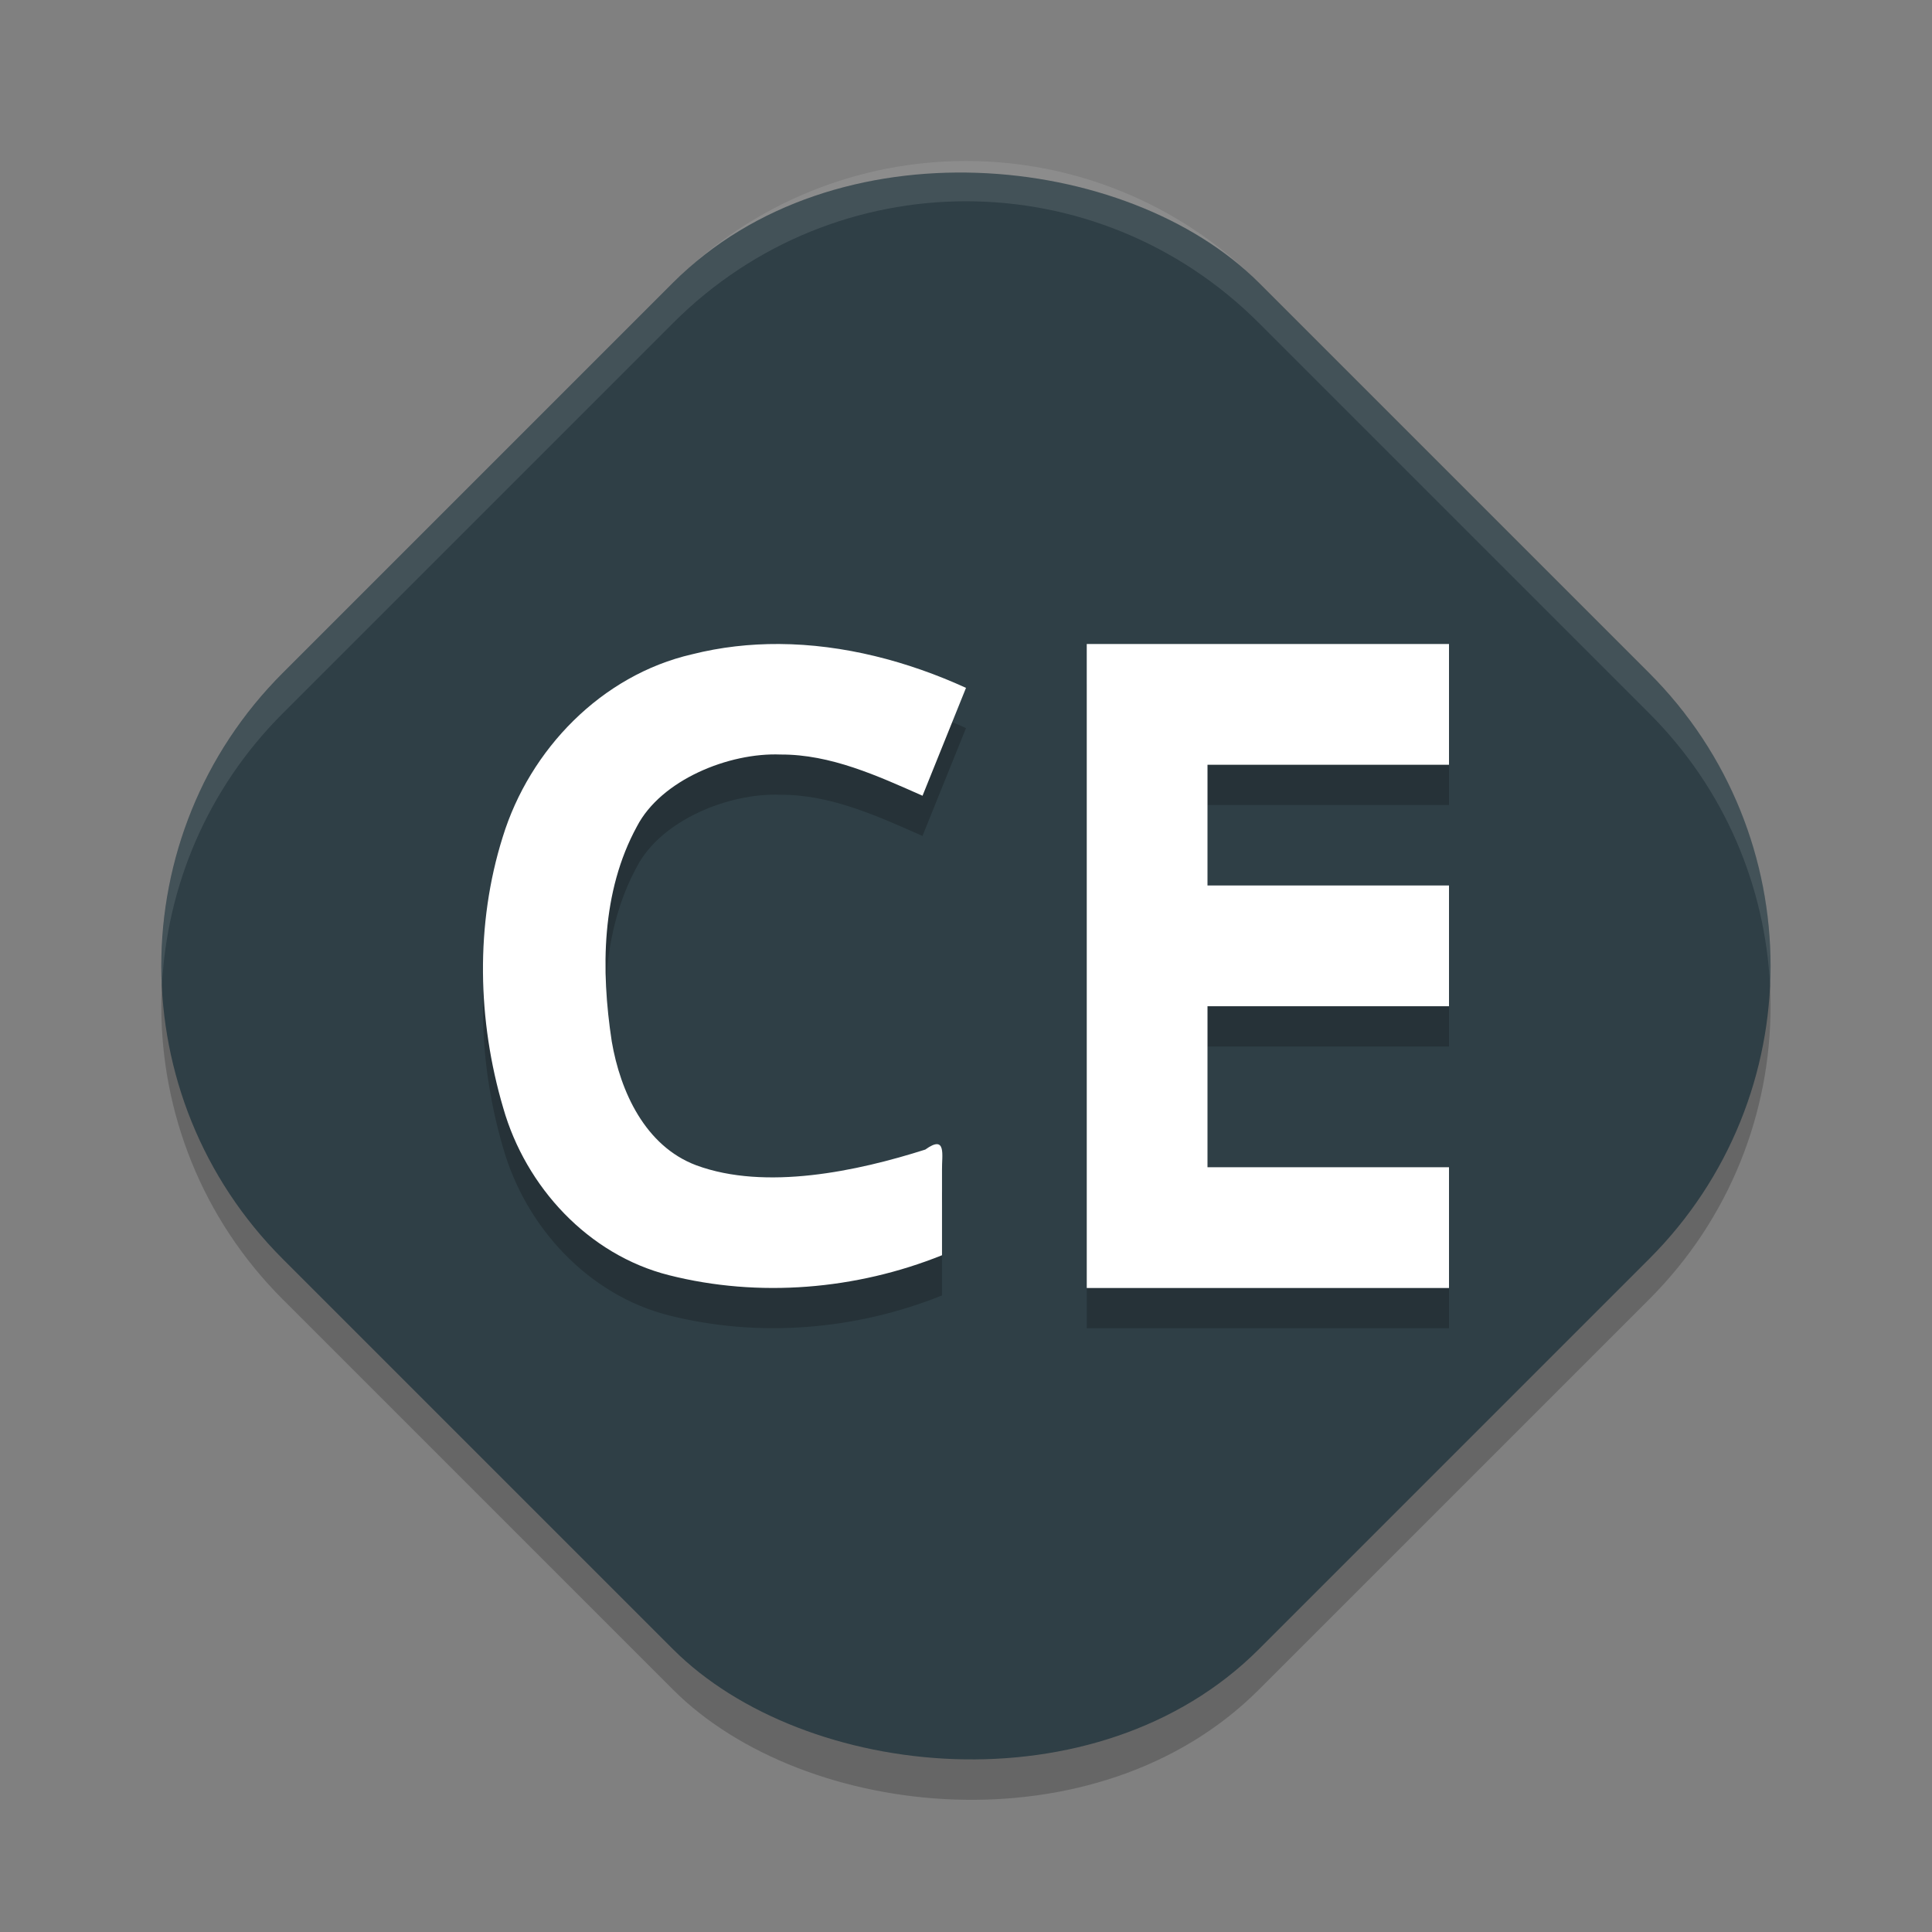
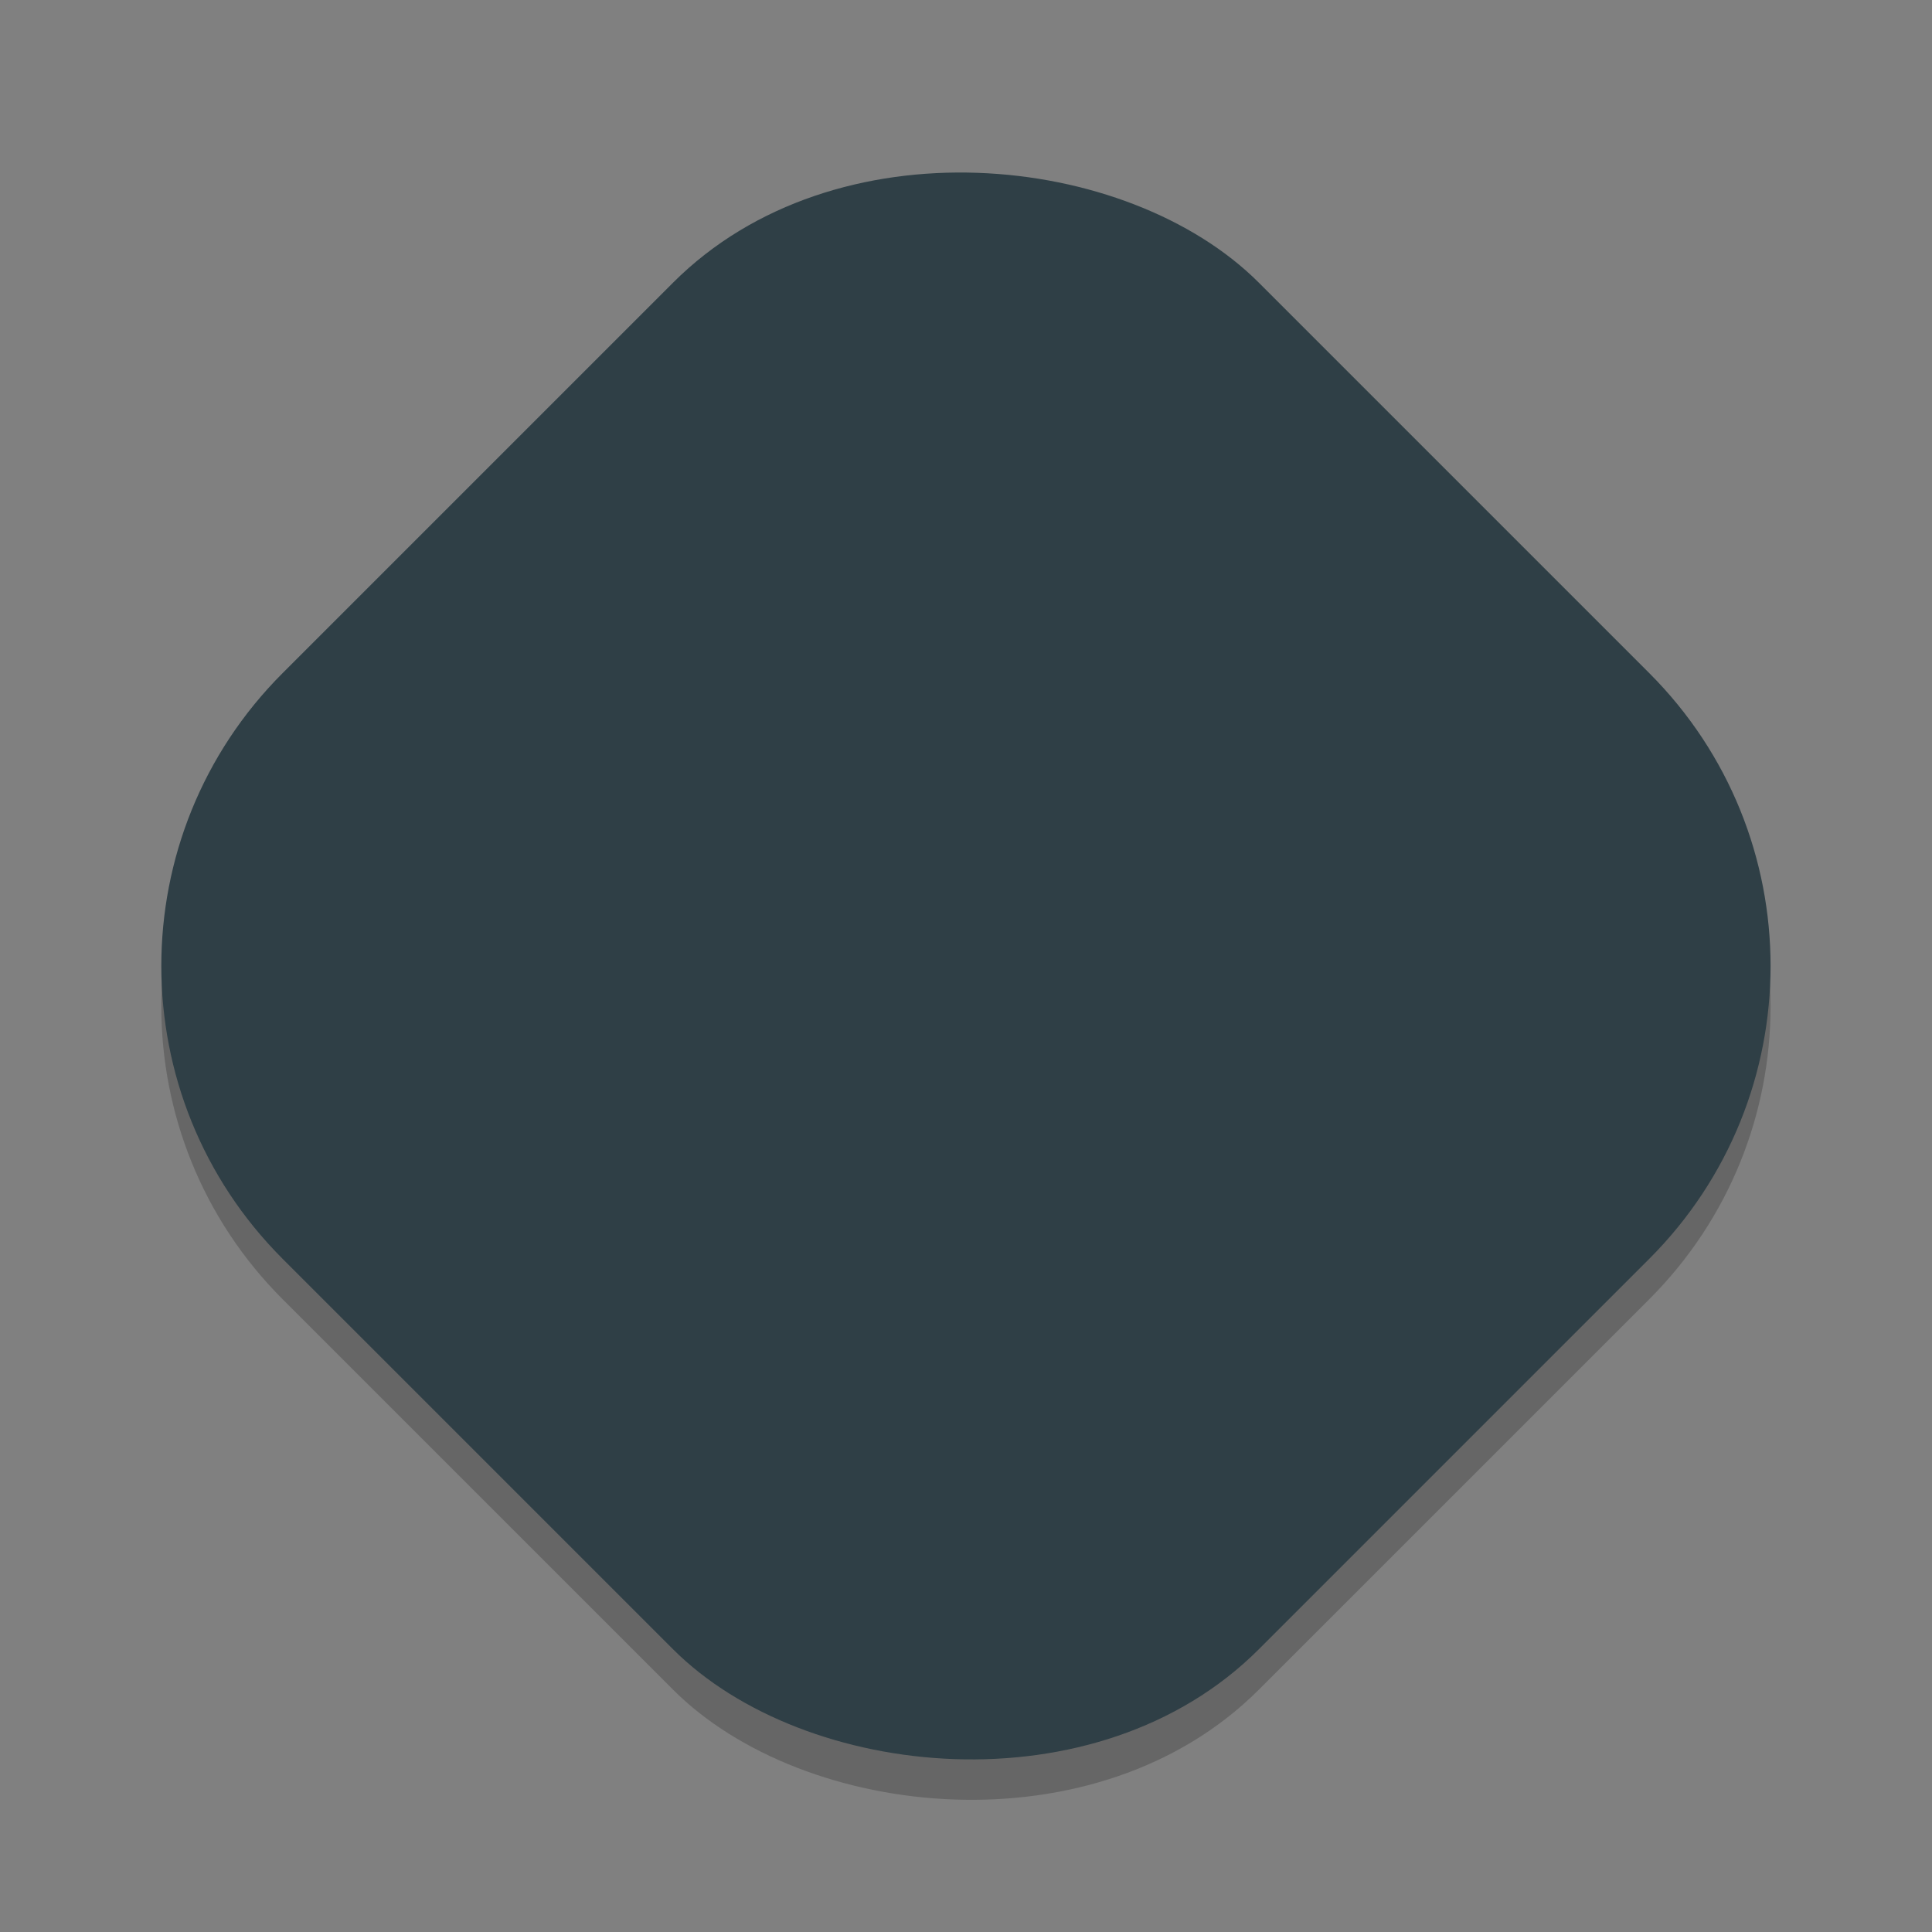
<svg xmlns="http://www.w3.org/2000/svg" width="48" height="48" version="1">
  <rect width="100%" height="100%" fill="#808080" stroke="none" />
  <rect style="opacity:0.2" width="34.299" height="34.299" x="-17.86" y="17.5" rx="10.29" ry="10.29" transform="rotate(-45)" />
  <rect style="fill:#2f3f46" width="34.299" height="34.299" x="-17.15" y="16.79" rx="10.29" ry="10.29" transform="rotate(-45)" />
-   <path style="fill:#ffffff;opacity:0.1" d="M 24 4 C 21.37 4 18.74 5.008 16.725 7.023 L 7.023 16.725 C 4.88 18.868 3.887 21.705 4.023 24.5 C 4.143 22.039 5.136 19.612 7.023 17.725 L 16.725 8.023 C 20.755 3.993 27.245 3.993 31.275 8.023 L 40.977 17.725 C 42.864 19.612 43.857 22.039 43.977 24.5 C 44.113 21.705 43.12 18.868 40.977 16.725 L 31.275 7.023 C 29.26 5.008 26.63 4 24 4 z" />
-   <path style="opacity:0.2" d="m 19.357,17 c -0.726,-0.004 -1.452,0.076 -2.164,0.256 -2.248,0.518 -4.034,2.362 -4.703,4.539 -0.683,2.171 -0.629,4.557 0.012,6.73 0.559,1.962 2.114,3.651 4.119,4.156 2.233,0.565 4.65,0.362 6.783,-0.496 v -2.127 c -0.007,-0.35 0.12,-0.884 -0.416,-0.498 -1.683,0.536 -3.966,1.027 -5.691,0.391 C 16.032,29.475 15.413,28.126 15.199,26.875 c -0.272,-1.779 -0.259,-3.724 0.625,-5.342 0.598,-1.154 2.282,-1.839 3.568,-1.787 1.246,-0.006 2.41,0.53 3.527,1.023 L 24,18.09 C 22.552,17.428 20.954,17.009 19.357,17 Z M 27,17 v 16 h 9 v -3 h -6 v -4 h 6 v -3 h -6 v -3 h 6 v -3 z" />
-   <path style="fill:#ffffff" d="M 19.357 16 C 18.632 15.996 17.905 16.076 17.193 16.256 C 14.946 16.773 13.16 18.618 12.49 20.795 C 11.807 22.966 11.861 25.351 12.502 27.525 C 13.06 29.487 14.616 31.177 16.621 31.682 C 18.854 32.247 21.271 32.043 23.404 31.186 L 23.404 29.059 C 23.397 28.708 23.524 28.175 22.988 28.561 C 21.305 29.097 19.022 29.588 17.297 28.951 C 16.032 28.475 15.413 27.126 15.199 25.875 C 14.927 24.096 14.94 22.151 15.824 20.533 C 16.422 19.379 18.106 18.694 19.393 18.746 C 20.639 18.74 21.803 19.276 22.92 19.77 L 24 17.09 C 22.552 16.428 20.954 16.009 19.357 16 z M 27 16 L 27 32 L 36 32 L 36 29 L 30 29 L 30 25 L 36 25 L 36 22 L 30 22 L 30 19 L 36 19 L 36 16 L 27 16 z" />
</svg>